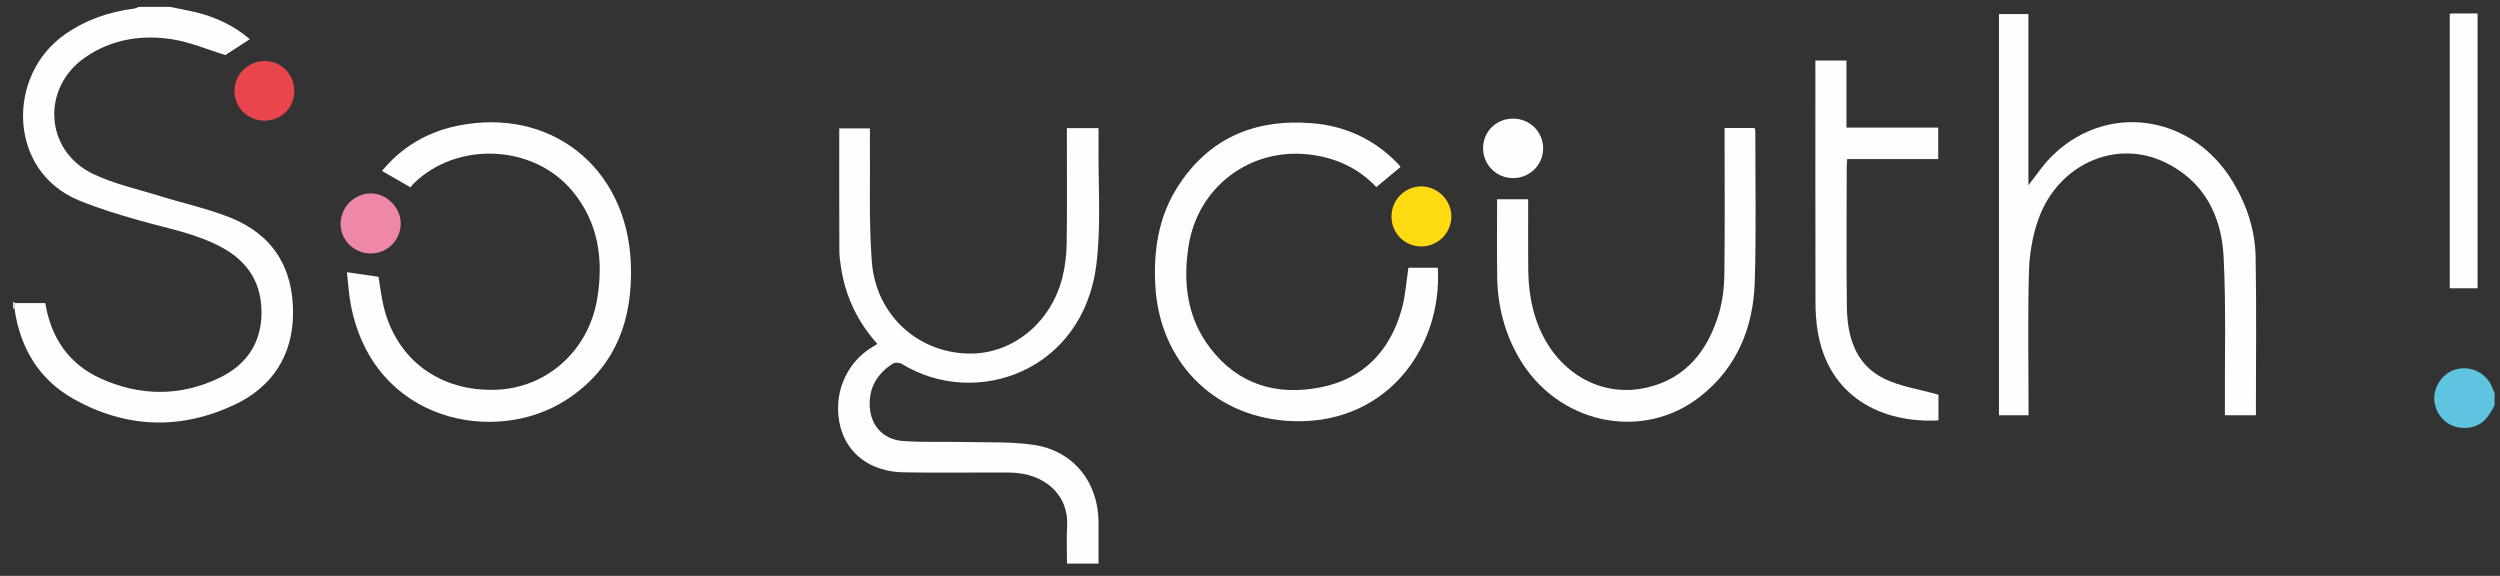
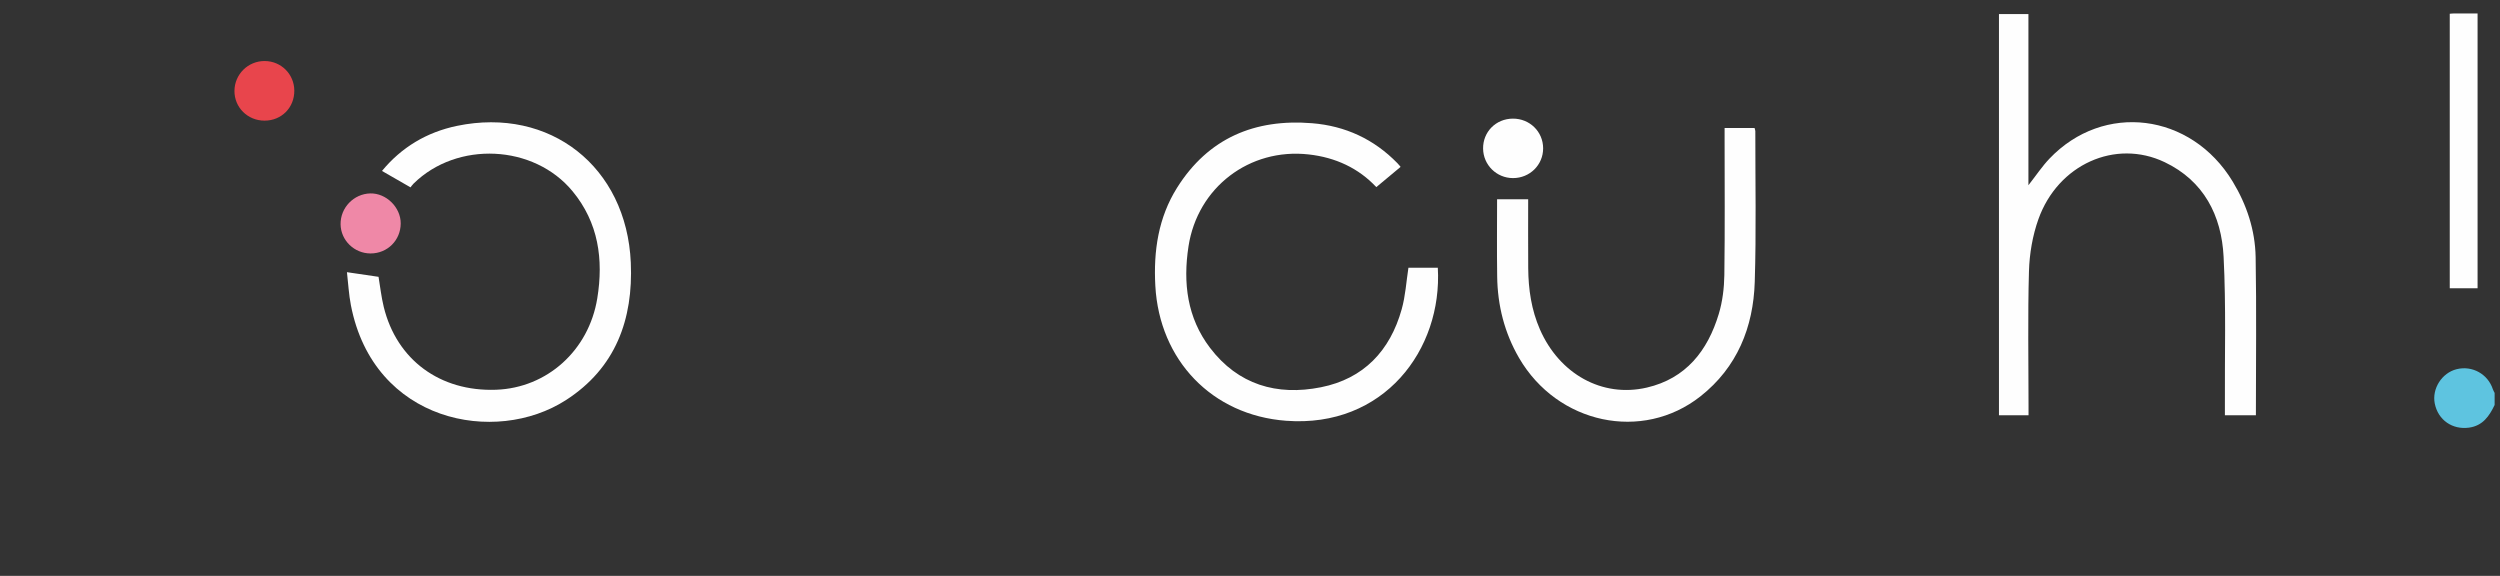
<svg xmlns="http://www.w3.org/2000/svg" version="1.1" id="Layer_1" x="0px" y="0px" viewBox="0 0 1088.06 250.62" style="enable-background:new 0 0 1088.06 250.62;" xml:space="preserve">
  <rect x="0" y="0" width="1088.06" height="250.62" fill="#333333" stroke="none" />
  <style type="text/css">
	.st0{fill:#FEFEFE;}
	.st1{fill:#FEFEFE;}
	.st2{fill:#5EC4E0;}
	.st3{fill:#FEFEFE;}
	.st4{fill:#FEFEFE;}
	.st5{fill:#FEFEFE;}
	.st6{fill:#FEDA12;}
	.st7{fill:#E8454C;}
	.st8{fill:#EF88A7;}
	.st9{fill:#FEFEFE;}
</style>
  <g>
    <g>
      <path class="st0" fill-opacity="0" d="M1085.72,176.26c0,24.99,0,49.99,0,74.99c-360,0-720,0-1080,0c0-39.01,0-78,0-116.99l0.29,0l0.29,0    c2.43,17.25,10.74,31.03,25.94,39.52c22.73,12.69,46.57,13.45,70.03,2.3c16.27-7.73,25.18-21.34,25.28-39.72    c0.11-19.89-8.9-34.36-27.55-41.72c-9.68-3.82-19.98-6.07-29.95-9.18c-9.96-3.11-20.37-5.33-29.68-9.82    c-21.04-10.17-22.46-37.6-3.11-50.78c11.4-7.76,24.34-9.81,37.61-7.76c7.82,1.21,15.32,4.47,23.21,6.89    c2.95-1.91,6.72-4.35,10.67-6.91c-6.88-5.9-14.89-9.67-23.73-11.78C81.36,4.42,77.65,3.76,73.97,3c337.25,0,674.5,0,1011.75,0    c0,56,0,112.01,0,168.01c-0.26-0.53-0.58-1.03-0.76-1.58c-2.18-6.65-9-10.45-15.77-8.75c-6.45,1.61-10.82,8.5-9.52,14.98    c1.45,7.16,7.68,11.45,14.9,10.46C1080.55,185.3,1083.39,181.12,1085.72,176.26z M478.11,245.28c0-6.16,0.01-12.01,0-17.87    c-0.04-17.54-10.99-31.29-28.29-33.8c-9.81-1.42-19.91-0.98-29.88-1.22c-8.99-0.22-18.02,0.21-26.97-0.45    c-9.11-0.68-14.56-7.34-14.48-16.44c0.07-7.66,3.88-13.26,10.13-17.26c0.91-0.59,2.89-0.45,3.88,0.16    c32.12,19.68,78.96,3.33,84.69-43.39c2.1-17.13,0.72-34.69,0.92-52.05c0.03-2.34,0-4.68,0-7.17c-4.73,0-9.04,0-13.78,0    c0,1.46,0,2.8,0,4.15c0,15.37,0.15,30.75-0.09,46.12c-0.08,4.94-0.68,9.99-1.88,14.78c-4.83,19.21-20.99,32.68-39.14,33.04    c-22.87,0.45-41.99-16.26-43.79-40.03c-1.34-17.77-0.63-35.7-0.82-53.56c-0.02-1.46,0-2.91,0-4.4c-4.71,0-9,0-13.35,0    c0,17.86-0.04,35.46,0.04,53.06c0.01,2.73,0.4,5.48,0.84,8.18c2.02,12.35,7.26,23.2,15.75,32.58c-0.85,0.51-1.49,0.89-2.13,1.27    c-11.74,6.99-17.46,21.08-14.05,34.61c3.02,11.99,13.24,19.71,27.45,19.99c15.37,0.31,30.75,0,46.12,0.1    c15.76,0.11,25.94,10.16,25.16,23.13c-0.33,5.44-0.05,10.91-0.05,16.48C469.15,245.28,473.24,245.28,478.11,245.28z     M981.82,180.72c0-23.16,0.29-46.01-0.12-68.84c-0.21-11.75-3.87-22.81-10.02-32.93c-18.12-29.84-56.14-34.62-79.71-9.92    c-3.2,3.36-5.8,7.29-9.16,11.58c0-25.28,0-49.91,0-74.49c-4.62,0-8.79,0-12.82,0c0,58.41,0,116.56,0,174.6c4.37,0,8.46,0,12.87,0    c0-1.53,0-2.88,0-4.23c0-19.5-0.38-39.01,0.19-58.49c0.22-7.59,1.56-15.48,4.11-22.62c8.5-23.81,33.51-35.04,54.95-24.81    c17.03,8.13,24.72,23.2,25.64,41.08c1.11,21.56,0.46,43.22,0.57,64.83c0.01,1.35,0,2.7,0,4.23    C972.97,180.72,977.31,180.72,981.82,180.72z M612.98,116.52c-0.95,6.1-1.29,12.26-2.92,18.07    c-5.05,18.04-16.53,30.22-35.13,33.94c-19.18,3.83-36.07-1.09-48.3-17.17c-9.95-13.09-11.79-28.24-9.36-44.12    c3.93-25.7,26.54-42.92,52.3-40.04c11.71,1.31,21.69,5.98,29.45,14.23c3.6-3,7-5.84,10.52-8.77c0.07,0.19,0.03-0.08-0.12-0.27    c-0.39-0.48-0.81-0.94-1.24-1.39C598,60.56,585.51,54.81,571.07,53.63c-24.94-2.02-45.17,6.45-58.76,28.06    c-8.18,13-10.31,27.54-9.47,42.74c1.79,32.33,24.64,56.28,56.92,58.7c42.51,3.18,68.08-30.92,66.02-66.61    C621.44,116.52,617.13,116.52,612.98,116.52z M166.25,74.4c4.12,2.37,8.05,4.62,12.41,7.13c0.24-0.3,0.73-1.04,1.35-1.65    c18.94-18.61,52.32-17.09,69.19,3.37c11.26,13.65,13.5,29.64,10.74,46.59c-3.7,22.67-21.86,38.98-44.04,39.78    c-24.36,0.88-43.25-12.98-48.9-36.07c-1.08-4.42-1.57-8.99-2.26-13.08c-4.59-0.67-8.95-1.31-13.75-2.02    c0.56,4.78,0.8,9.66,1.72,14.4c9.9,51.01,62.87,61.03,93.53,41.31c21.68-13.94,29.38-35.13,28.29-59.88    c-1.83-41.77-35.19-67.89-75.63-59.51C185.7,57.52,174.7,64.14,166.25,74.4z M750.59,55.71c0,1.7,0,3.05,0,4.4    c0,19.87,0.17,39.74-0.11,59.61c-0.08,5.67-0.8,11.54-2.43,16.95c-4.82,15.99-14.29,28.08-31.33,32.03    c-19.44,4.5-38.04-5.93-46.51-25.34c-3.71-8.5-5.02-17.45-5.09-26.62c-0.08-10.09-0.02-20.18-0.02-30c-4.72,0-9.03,0-13.53,0    c0,11-0.13,22.35,0.04,33.7c0.18,12.55,3.17,24.41,9.52,35.35c16.69,28.72,53.66,36.7,79,16.68    c15.94-12.59,22.97-30.01,23.58-49.77c0.68-21.85,0.22-43.73,0.25-65.6c0-0.45-0.21-0.9-0.33-1.38    C759.35,55.71,755.25,55.71,750.59,55.71z M790.09,26.34c0,1.69,0,3.05,0,4.41c0,33.63-0.03,67.25,0.04,100.88    c0.01,4.1,0.27,8.25,0.92,12.3c4.63,28.85,28,40.37,52.61,39.04c0-4.17,0-8.35,0-11.17c-8.38-2.4-16.75-3.54-23.9-7.13    c-12.45-6.25-15.81-18.36-15.97-31.29c-0.25-20.25-0.07-40.5-0.06-60.75c0-1.06,0.13-2.11,0.21-3.4c13.41,0,26.49,0,39.61,0    c0-4.67,0-9.07,0-13.69c-13.38,0-26.46,0-39.94,0c0-9.89,0-19.55,0-29.19C798.99,26.34,794.76,26.34,790.09,26.34z M1066.19,5.99    c0,40.08,0,79.73,0,119.46c4.18,0,7.74,0,12.11,0c0-39.94,0-79.68,0-119.59c-3.27,0-6.88-0.01-10.49,0.01    C1067.2,5.87,1066.59,5.96,1066.19,5.99z M618.55,107.26c7.24,0.02,13.1-5.83,13.12-13.09c0.02-6.94-5.87-12.93-12.84-13.05    c-7.2-0.12-13.16,5.72-13.22,12.97C605.55,101.42,611.27,107.24,618.55,107.26z M115.15,52.51c7.39-0.01,12.99-5.67,12.94-13.07    c-0.05-7.14-5.7-12.82-12.84-12.88c-7.24-0.06-13.14,5.73-13.21,12.97C101.97,46.76,107.8,52.52,115.15,52.51z M161.3,110.31    c7.34-0.01,13.08-5.74,13.09-13.08c0.01-6.99-6.31-13.21-13.26-13.04c-7.17,0.17-12.99,6.22-12.91,13.41    C148.32,104.59,154.2,110.32,161.3,110.31z M658.44,51.63c-7.39,0.03-13.07,5.77-12.97,13.09c0.1,7.09,5.87,12.77,12.98,12.79    c7.33,0.02,13.17-5.73,13.15-12.98C671.59,57.3,665.77,51.6,658.44,51.63z" />
      <path class="st0" fill-opacity="0" d="M5.72,131.26c0-42.75,0-85.51,0-128.26c18.25,0,36.5,0,54.75,0c-0.73,0.26-1.45,0.67-2.2,0.77    c-10.92,1.4-21,4.88-30.11,11.27C2.77,32.84,3.33,74.5,34.37,87.24c8.48,3.48,17.33,6.16,26.16,8.68    c12.31,3.51,25.02,5.69,36.41,11.99c11.44,6.33,17.16,15.99,16.86,29.04c-0.3,12.9-6.97,22.02-18.21,27.46    c-17.04,8.24-34.58,8.07-51.69,0.37c-13.92-6.27-21.7-17.75-24.2-32.88c-4.55,0-8.91,0-13.27,0    C6.19,131.68,5.96,131.47,5.72,131.26z" />
-       <path class="st1" d="M6.43,131.89c4.36,0,8.72,0,13.27,0c2.49,15.14,10.28,26.61,24.2,32.88c17.11,7.7,34.65,7.87,51.69-0.37    c11.25-5.44,17.91-14.55,18.21-27.46c0.31-13.05-5.41-22.72-16.86-29.04c-11.39-6.3-24.11-8.48-36.41-11.99    c-8.83-2.52-17.68-5.2-26.16-8.68c-31.04-12.74-31.6-54.4-6.21-72.2c9.1-6.38,19.18-9.87,30.11-11.27c0.75-0.1,1.47-0.51,2.2-0.77    c4.5,0,9,0,13.5,0c3.68,0.76,7.39,1.42,11.04,2.29c8.83,2.11,16.85,5.88,23.73,11.78c-3.95,2.56-7.72,5-10.67,6.91    c-7.89-2.42-15.39-5.68-23.21-6.89c-13.27-2.05-26.21,0-37.61,7.76c-19.35,13.17-17.93,40.61,3.11,50.78    c9.3,4.5,19.72,6.72,29.68,9.82c9.97,3.11,20.27,5.36,29.95,9.18c18.65,7.36,27.67,21.83,27.55,41.72    c-0.11,18.38-9.01,31.99-25.28,39.72c-23.47,11.15-47.3,10.39-70.03-2.3c-15.2-8.48-23.5-22.26-25.94-39.52    C6.34,133.47,6.38,132.68,6.43,131.89z" />
      <path class="st2" d="M1085.72,176.26c-2.33,4.86-5.17,9.04-11.15,9.86c-7.22,0.99-13.45-3.3-14.9-10.46    c-1.31-6.48,3.07-13.37,9.52-14.98c6.77-1.69,13.6,2.1,15.77,8.75c0.18,0.55,0.51,1.06,0.76,1.58    C1085.72,172.76,1085.72,174.51,1085.72,176.26z" />
-       <path class="st3" d="M6.43,131.89c-0.05,0.79-0.09,1.58-0.14,2.37c0,0-0.29,0-0.29,0l-0.29,0c0-1,0-2,0-3    C5.96,131.47,6.19,131.68,6.43,131.89z" />
-       <path class="st4" d="M478.11,245.28c-4.86,0-8.95,0-13.72,0c0-5.57-0.27-11.05,0.05-16.48c0.77-12.96-9.4-23.02-25.16-23.13    c-15.37-0.1-30.75,0.2-46.12-0.1c-14.22-0.28-24.43-8-27.45-19.99c-3.41-13.54,2.3-27.63,14.05-34.61    c0.64-0.38,1.27-0.76,2.13-1.27c-8.48-9.38-13.73-20.23-15.75-32.58c-0.44-2.7-0.83-5.45-0.84-8.18    c-0.07-17.6-0.04-35.2-0.04-53.06c4.35,0,8.64,0,13.35,0c0,1.49-0.01,2.95,0,4.4c0.2,17.86-0.52,35.79,0.82,53.56    c1.8,23.78,20.91,40.48,43.79,40.03c18.14-0.36,34.31-13.83,39.14-33.04c1.2-4.79,1.81-9.84,1.88-14.78    c0.24-15.37,0.09-30.75,0.09-46.12c0-1.34,0-2.69,0-4.15c4.74,0,9.06,0,13.78,0c0,2.49,0.02,4.83,0,7.17    c-0.2,17.36,1.18,34.92-0.92,52.05c-5.72,46.72-52.56,63.08-84.69,43.39c-0.99-0.61-2.97-0.74-3.88-0.16    c-6.25,4-10.06,9.61-10.13,17.26c-0.08,9.1,5.37,15.76,14.48,16.44c8.95,0.67,17.98,0.23,26.97,0.45    c9.97,0.24,20.07-0.2,29.88,1.22c17.3,2.51,28.25,16.26,28.29,33.8C478.12,233.27,478.11,239.12,478.11,245.28z" />
      <path class="st5" d="M981.82,180.72c-4.51,0-8.84,0-13.49,0c0-1.53,0.01-2.88,0-4.23c-0.11-21.62,0.54-43.27-0.57-64.83    c-0.92-17.89-8.61-32.95-25.64-41.08c-21.44-10.23-46.44,0.99-54.95,24.81c-2.55,7.14-3.89,15.02-4.11,22.62    c-0.56,19.48-0.19,38.99-0.19,58.49c0,1.35,0,2.7,0,4.23c-4.41,0-8.5,0-12.87,0c0-58.04,0-116.2,0-174.6c4.03,0,8.2,0,12.82,0    c0,24.58,0,49.22,0,74.49c3.36-4.29,5.96-8.22,9.16-11.58c23.57-24.71,61.59-19.93,79.71,9.92c6.15,10.12,9.8,21.18,10.02,32.93    C982.11,134.71,981.82,157.56,981.82,180.72z" />
      <path class="st1" d="M612.98,116.52c4.15,0,8.46,0,12.79,0c2.07,35.69-23.51,69.79-66.02,66.61    c-32.28-2.42-55.13-26.37-56.92-58.7c-0.84-15.2,1.3-29.74,9.47-42.74c13.59-21.6,33.83-30.08,58.76-28.06    c14.44,1.17,26.92,6.93,37.11,17.38c0.43,0.44,0.85,0.9,1.24,1.39c0.15,0.19,0.19,0.46,0.12,0.27c-3.52,2.93-6.92,5.77-10.52,8.77    c-7.76-8.26-17.73-12.92-29.45-14.23c-25.76-2.88-48.37,14.34-52.3,40.04c-2.43,15.88-0.59,31.03,9.36,44.12    c12.23,16.08,29.11,21,48.3,17.17c18.61-3.71,30.08-15.89,35.13-33.94C611.69,128.79,612.04,122.62,612.98,116.52z" />
      <path class="st1" d="M166.25,74.4c8.45-10.26,19.45-16.88,32.66-19.62c40.44-8.38,73.79,17.74,75.63,59.51    c1.09,24.75-6.61,45.94-28.29,59.88c-30.66,19.72-83.63,9.7-93.53-41.31c-0.92-4.75-1.17-9.62-1.72-14.4    c4.8,0.71,9.16,1.35,13.75,2.02c0.69,4.09,1.18,8.66,2.26,13.08c5.64,23.08,24.53,36.95,48.9,36.07    c22.18-0.8,40.35-17.11,44.04-39.78c2.76-16.95,0.52-32.94-10.74-46.59c-16.87-20.46-50.26-21.98-69.19-3.37    c-0.62,0.61-1.11,1.35-1.35,1.65C174.29,79.03,170.37,76.77,166.25,74.4z" />
      <path class="st1" d="M750.59,55.71c4.66,0,8.76,0,13.04,0c0.12,0.48,0.33,0.93,0.33,1.38c-0.02,21.87,0.43,43.75-0.25,65.6    c-0.61,19.76-7.65,37.18-23.58,49.77c-25.34,20.02-62.31,12.04-79-16.68c-6.35-10.94-9.34-22.79-9.52-35.35    c-0.17-11.35-0.04-22.7-0.04-33.7c4.5,0,8.81,0,13.53,0c0,9.81-0.06,19.91,0.02,30c0.07,9.17,1.38,18.12,5.09,26.62    c8.48,19.4,27.07,29.84,46.51,25.34c17.03-3.94,26.51-16.04,31.33-32.03c1.63-5.41,2.35-11.28,2.43-16.95    c0.28-19.87,0.11-39.74,0.11-59.61C750.59,58.76,750.59,57.41,750.59,55.71z" />
-       <path class="st1" d="M790.09,26.34c4.67,0,8.9,0,13.53,0c0,9.64,0,19.3,0,29.19c13.48,0,26.56,0,39.94,0c0,4.63,0,9.03,0,13.69    c-13.12,0-26.2,0-39.61,0c-0.08,1.29-0.21,2.35-0.21,3.4c-0.01,20.25-0.2,40.5,0.06,60.75c0.16,12.93,3.52,25.04,15.97,31.29    c7.15,3.59,15.52,4.73,23.9,7.13c0,2.82,0,6.99,0,11.17c-24.61,1.33-47.98-10.19-52.61-39.04c-0.65-4.05-0.91-8.2-0.92-12.3    c-0.07-33.63-0.04-67.25-0.04-100.88C790.09,29.39,790.09,28.03,790.09,26.34z" />
      <path class="st5" d="M1066.19,5.99c0.4-0.03,1.01-0.12,1.62-0.12c3.61-0.01,7.22-0.01,10.49-0.01c0,39.91,0,79.65,0,119.59    c-4.37,0-7.93,0-12.11,0C1066.19,85.71,1066.19,46.07,1066.19,5.99z" />
-       <path class="st6" d="M618.55,107.26c-7.28-0.02-13-5.83-12.94-13.17c0.06-7.25,6.01-13.09,13.22-12.97    c6.97,0.12,12.86,6.11,12.84,13.05C631.65,101.43,625.79,107.27,618.55,107.26z" />
      <path class="st7" d="M115.15,52.51c-7.35,0.01-13.17-5.75-13.11-12.98c0.06-7.24,5.96-13.03,13.21-12.97    c7.14,0.06,12.8,5.74,12.84,12.88C128.14,46.84,122.54,52.49,115.15,52.51z" />
      <path class="st8" d="M161.3,110.31c-7.11,0.01-12.99-5.71-13.07-12.72c-0.09-7.19,5.73-13.23,12.91-13.41    c6.95-0.17,13.28,6.06,13.26,13.04C174.38,104.57,168.64,110.3,161.3,110.31z" />
      <path class="st9" d="M658.44,51.63c7.33-0.03,13.15,5.67,13.17,12.9c0.02,7.24-5.82,13-13.15,12.98    c-7.12-0.02-12.88-5.7-12.98-12.79C645.37,57.4,651.05,51.66,658.44,51.63z" />
    </g>
  </g>
</svg>